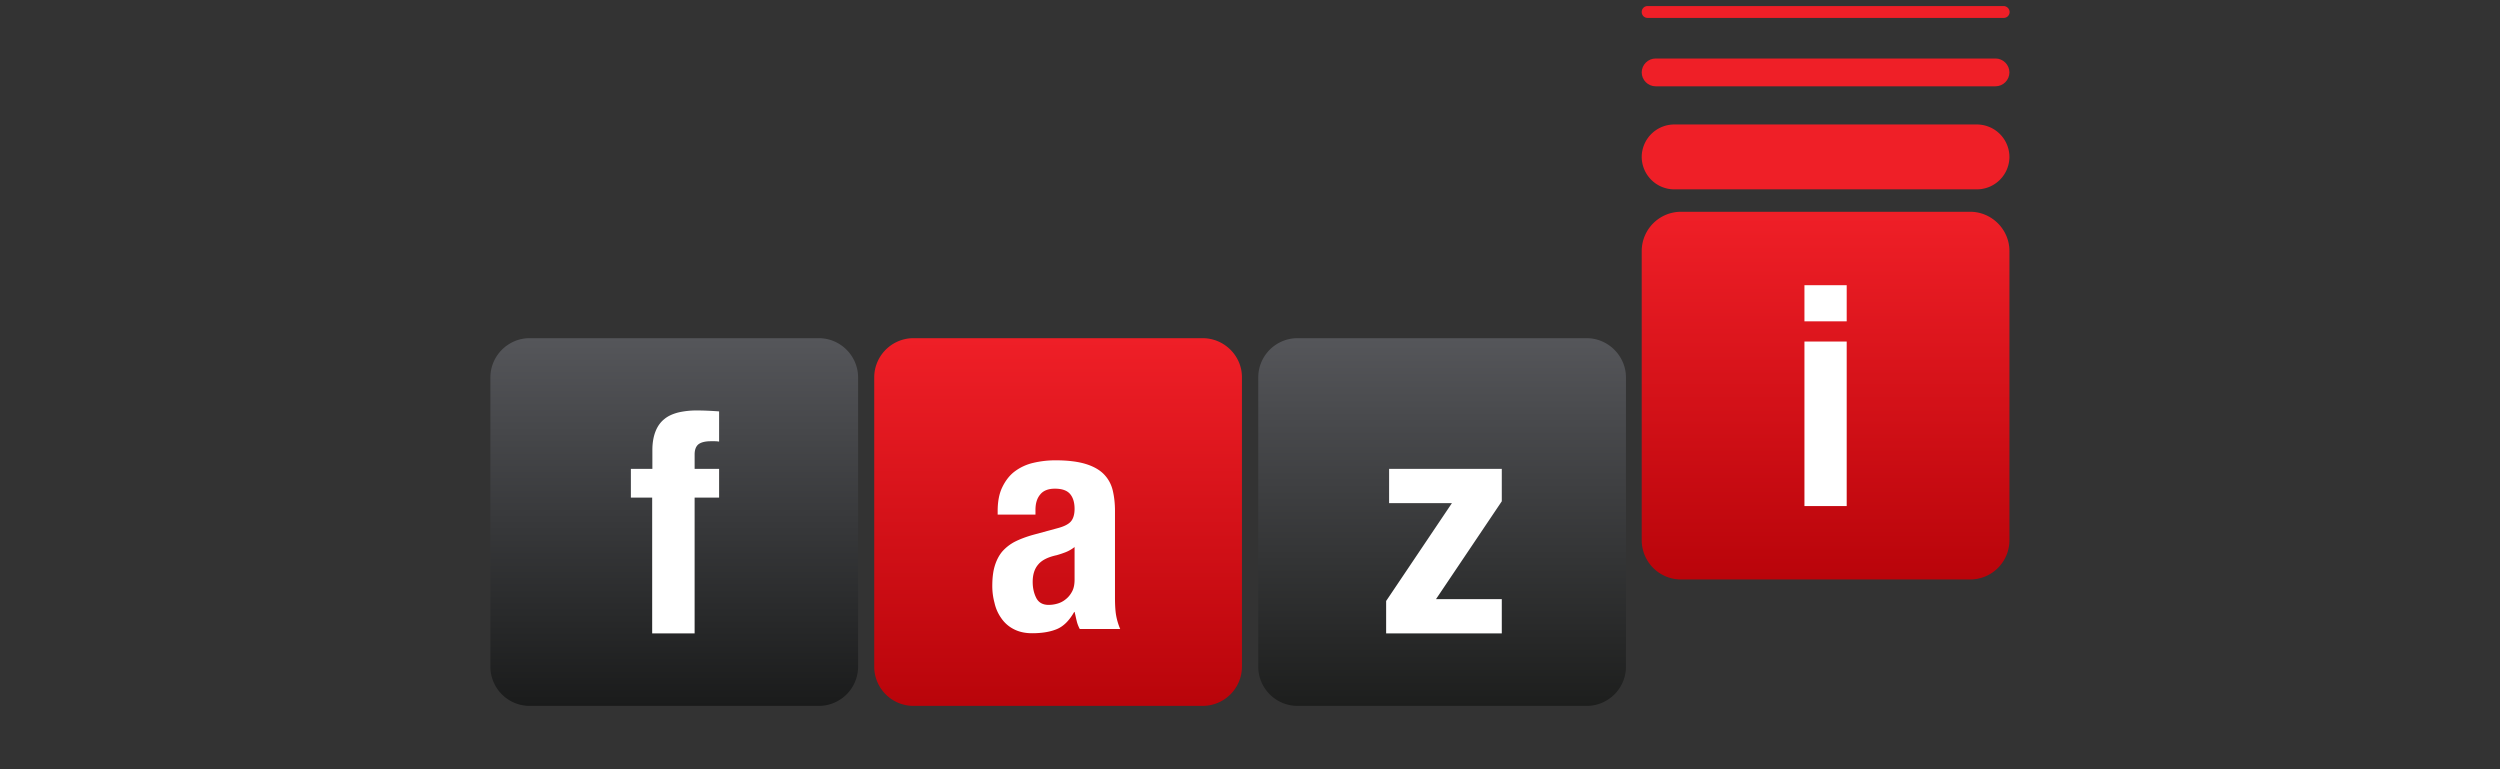
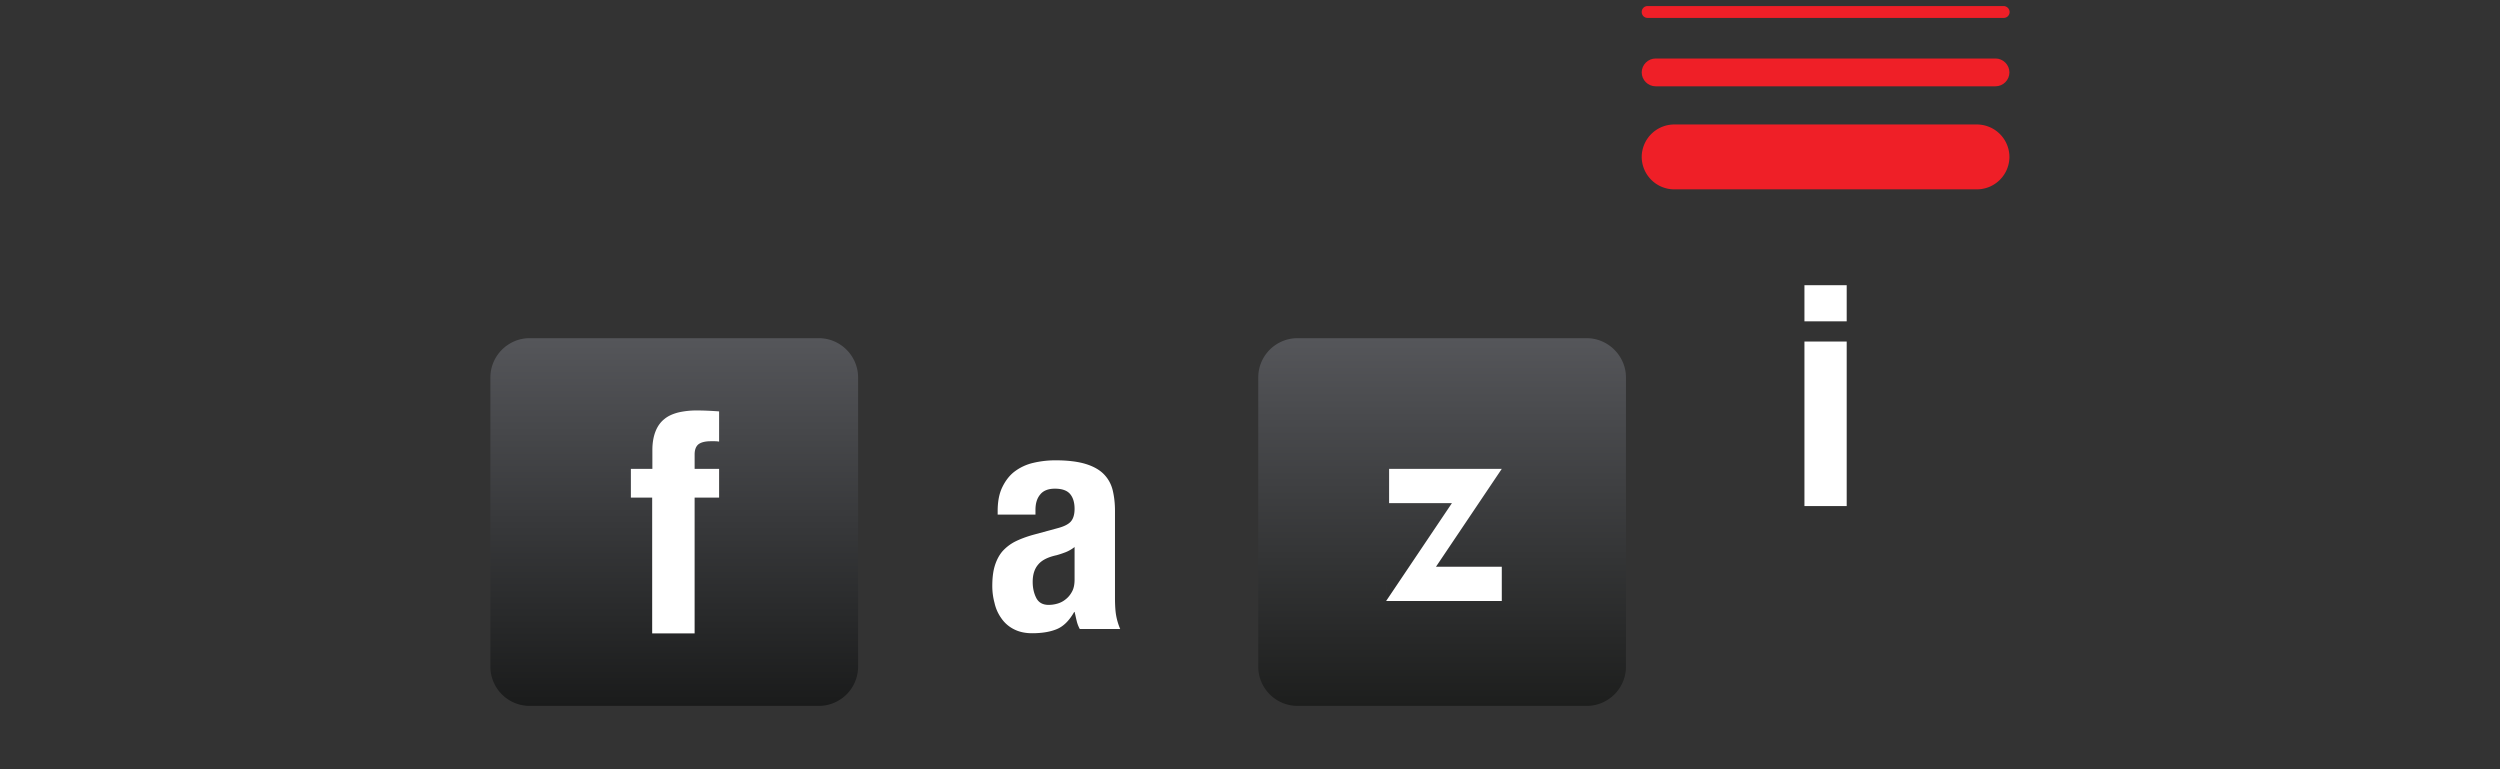
<svg xmlns="http://www.w3.org/2000/svg" width="260" height="80" fill="none">
  <rect width="100%" height="100%" fill="#333333" stroke="none" />
-   <path d="M0 0h260v80H0z" />
  <path d="M205.607 12.946h-31.495a3.39 3.39 0 0 0-3.374 3.374 3.39 3.39 0 0 0 3.374 3.373h31.495a3.39 3.39 0 0 0 3.374-3.373 3.39 3.39 0 0 0-3.374-3.374Z" fill="url(#a)" />
-   <path d="M204.894 22.025h-30.069a4.09 4.09 0 0 0-4.087 4.087V56.18a4.09 4.09 0 0 0 4.087 4.086h30.069a4.088 4.088 0 0 0 4.087-4.086v-30.07c0-2.255-1.851-4.086-4.087-4.086Z" fill="url(#b)" />
  <path d="M208.364.63h-37.009a.61.61 0 0 0-.617.616c0 .347.27.617.617.617h37.028a.61.61 0 0 0 .617-.617.638.638 0 0 0-.636-.617Z" fill="url(#c)" />
  <path d="M207.535 6.084h-35.351c-.79 0-1.446.656-1.446 1.446 0 .79.656 1.446 1.446 1.446h35.351c.79 0 1.446-.656 1.446-1.446 0-.79-.656-1.446-1.446-1.446Z" fill="url(#d)" />
  <path d="M85.156 35.17h-30.07c-2.255 0-4.086 1.851-4.086 4.087v30.07a4.088 4.088 0 0 0 4.086 4.086h30.07a4.088 4.088 0 0 0 4.086-4.086v-30.07c0-2.236-1.83-4.086-4.086-4.086Z" fill="url(#e)" />
-   <path d="M125.075 35.17h-30.07a4.089 4.089 0 0 0-4.086 4.087v30.07a4.088 4.088 0 0 0 4.087 4.086h30.069a4.09 4.09 0 0 0 4.087-4.086v-30.07c.019-2.236-1.832-4.086-4.087-4.086Z" fill="url(#f)" />
  <path d="M165.014 35.17h-30.07a4.088 4.088 0 0 0-4.086 4.087v30.07a4.088 4.088 0 0 0 4.086 4.086h30.07a4.088 4.088 0 0 0 4.086-4.086v-30.07c0-2.236-1.85-4.086-4.086-4.086Z" fill="url(#g)" />
-   <path fill-rule="evenodd" clip-rule="evenodd" d="M67.827 51.748h-2.216V48.76h2.236v-1.947c0-.77.115-1.407.327-1.947.212-.54.52-.963.906-1.272.386-.327.868-.54 1.446-.694a8.384 8.384 0 0 1 1.908-.212c.771 0 1.542.039 2.352.097v3.142a2.512 2.512 0 0 0-.444-.039h-.404c-.617 0-1.041.116-1.311.328-.25.212-.386.559-.386 1.04v1.504h2.545v2.988H72.24v14.128h-4.414V51.748ZM103.757 53.56v-.405c0-.983.154-1.812.482-2.487.327-.674.751-1.233 1.291-1.638a5.127 5.127 0 0 1 1.908-.887c.733-.173 1.504-.27 2.333-.27 1.291 0 2.351.135 3.161.386.809.25 1.445.617 1.889 1.08.443.462.751 1.02.906 1.676.154.656.231 1.35.231 2.12v8.983c0 .81.038 1.426.116 1.87.077.443.212.925.424 1.426h-4.202a3.326 3.326 0 0 1-.328-.868c-.077-.308-.135-.616-.212-.905h-.039c-.501.886-1.098 1.484-1.773 1.773-.675.29-1.542.443-2.602.443-.771 0-1.407-.154-1.947-.443a3.468 3.468 0 0 1-1.272-1.137 4.343 4.343 0 0 1-.694-1.58 6.716 6.716 0 0 1-.231-1.736c0-.81.077-1.503.25-2.081.174-.579.424-1.08.771-1.504a4.575 4.575 0 0 1 1.33-1.04c.54-.27 1.195-.521 1.966-.733l2.487-.675c.655-.173 1.118-.405 1.368-.694.251-.289.386-.732.386-1.31 0-.656-.154-1.176-.463-1.542-.308-.367-.829-.56-1.58-.56-.675 0-1.195.193-1.523.598-.347.405-.501.944-.501 1.62v.481h-3.932v.039Zm8.018 3.315a3.7 3.7 0 0 1-.964.559 10.32 10.32 0 0 1-.925.308c-.886.193-1.523.502-1.908.964-.386.443-.578 1.041-.578 1.812 0 .655.135 1.214.385 1.696.251.463.675.694 1.272.694.289 0 .598-.038.926-.135.327-.096.616-.25.867-.462.27-.212.482-.482.655-.81.174-.328.251-.732.251-1.234v-3.392h.019ZM144.158 62.503 151 52.326h-6.534V48.76h11.72v3.373l-6.843 10.178h6.843v3.565h-12.028v-3.373ZM187.662 29.658h4.395v3.759h-4.395v-3.759Zm0 5.86h4.395v17.116h-4.395V35.518Z" fill="#fff" />
+   <path fill-rule="evenodd" clip-rule="evenodd" d="M67.827 51.748h-2.216V48.76h2.236v-1.947c0-.77.115-1.407.327-1.947.212-.54.52-.963.906-1.272.386-.327.868-.54 1.446-.694a8.384 8.384 0 0 1 1.908-.212c.771 0 1.542.039 2.352.097v3.142a2.512 2.512 0 0 0-.444-.039h-.404c-.617 0-1.041.116-1.311.328-.25.212-.386.559-.386 1.04v1.504h2.545v2.988H72.24v14.128h-4.414V51.748ZM103.757 53.56v-.405c0-.983.154-1.812.482-2.487.327-.674.751-1.233 1.291-1.638a5.127 5.127 0 0 1 1.908-.887c.733-.173 1.504-.27 2.333-.27 1.291 0 2.351.135 3.161.386.809.25 1.445.617 1.889 1.08.443.462.751 1.02.906 1.676.154.656.231 1.35.231 2.12v8.983c0 .81.038 1.426.116 1.87.077.443.212.925.424 1.426h-4.202a3.326 3.326 0 0 1-.328-.868c-.077-.308-.135-.616-.212-.905h-.039c-.501.886-1.098 1.484-1.773 1.773-.675.29-1.542.443-2.602.443-.771 0-1.407-.154-1.947-.443a3.468 3.468 0 0 1-1.272-1.137 4.343 4.343 0 0 1-.694-1.58 6.716 6.716 0 0 1-.231-1.736c0-.81.077-1.503.25-2.081.174-.579.424-1.08.771-1.504a4.575 4.575 0 0 1 1.33-1.04c.54-.27 1.195-.521 1.966-.733l2.487-.675c.655-.173 1.118-.405 1.368-.694.251-.289.386-.732.386-1.31 0-.656-.154-1.176-.463-1.542-.308-.367-.829-.56-1.58-.56-.675 0-1.195.193-1.523.598-.347.405-.501.944-.501 1.62v.481h-3.932v.039Zm8.018 3.315a3.7 3.7 0 0 1-.964.559 10.32 10.32 0 0 1-.925.308c-.886.193-1.523.502-1.908.964-.386.443-.578 1.041-.578 1.812 0 .655.135 1.214.385 1.696.251.463.675.694 1.272.694.289 0 .598-.038.926-.135.327-.096.616-.25.867-.462.27-.212.482-.482.655-.81.174-.328.251-.732.251-1.234v-3.392h.019ZM144.158 62.503 151 52.326h-6.534V48.76h11.72l-6.843 10.178h6.843v3.565h-12.028v-3.373ZM187.662 29.658h4.395v3.759h-4.395v-3.759Zm0 5.86h4.395v17.116h-4.395V35.518Z" fill="#fff" />
  <defs>
    <linearGradient id="a" x1="189.876" y1="60.278" x2="189.876" y2="22.314" gradientUnits="userSpaceOnUse">
      <stop stop-color="#B9040A" />
      <stop offset="1" stop-color="#EF1F27" />
    </linearGradient>
    <linearGradient id="b" x1="189.876" y1="60.278" x2="189.876" y2="22.314" gradientUnits="userSpaceOnUse">
      <stop stop-color="#B9040A" />
      <stop offset="1" stop-color="#EF1F27" />
    </linearGradient>
    <linearGradient id="c" x1="189.876" y1="60.278" x2="189.876" y2="22.314" gradientUnits="userSpaceOnUse">
      <stop stop-color="#B9040A" />
      <stop offset="1" stop-color="#EF1F27" />
    </linearGradient>
    <linearGradient id="d" x1="189.876" y1="60.278" x2="189.876" y2="22.314" gradientUnits="userSpaceOnUse">
      <stop stop-color="#B9040A" />
      <stop offset="1" stop-color="#EF1F27" />
    </linearGradient>
    <linearGradient id="e" x1="70.124" y1="35.173" x2="70.124" y2="73.42" gradientUnits="userSpaceOnUse">
      <stop stop-color="#55565A" />
      <stop offset="1" stop-color="#1A1B1B" />
    </linearGradient>
    <linearGradient id="f" x1="110.048" y1="73.42" x2="110.048" y2="35.173" gradientUnits="userSpaceOnUse">
      <stop stop-color="#B9040A" />
      <stop offset="1" stop-color="#EF1F27" />
    </linearGradient>
    <linearGradient id="g" x1="149.972" y1="73.42" x2="149.972" y2="35.173" gradientUnits="userSpaceOnUse">
      <stop stop-color="#1D1E1D" />
      <stop offset="1" stop-color="#55565A" />
    </linearGradient>
  </defs>
</svg>